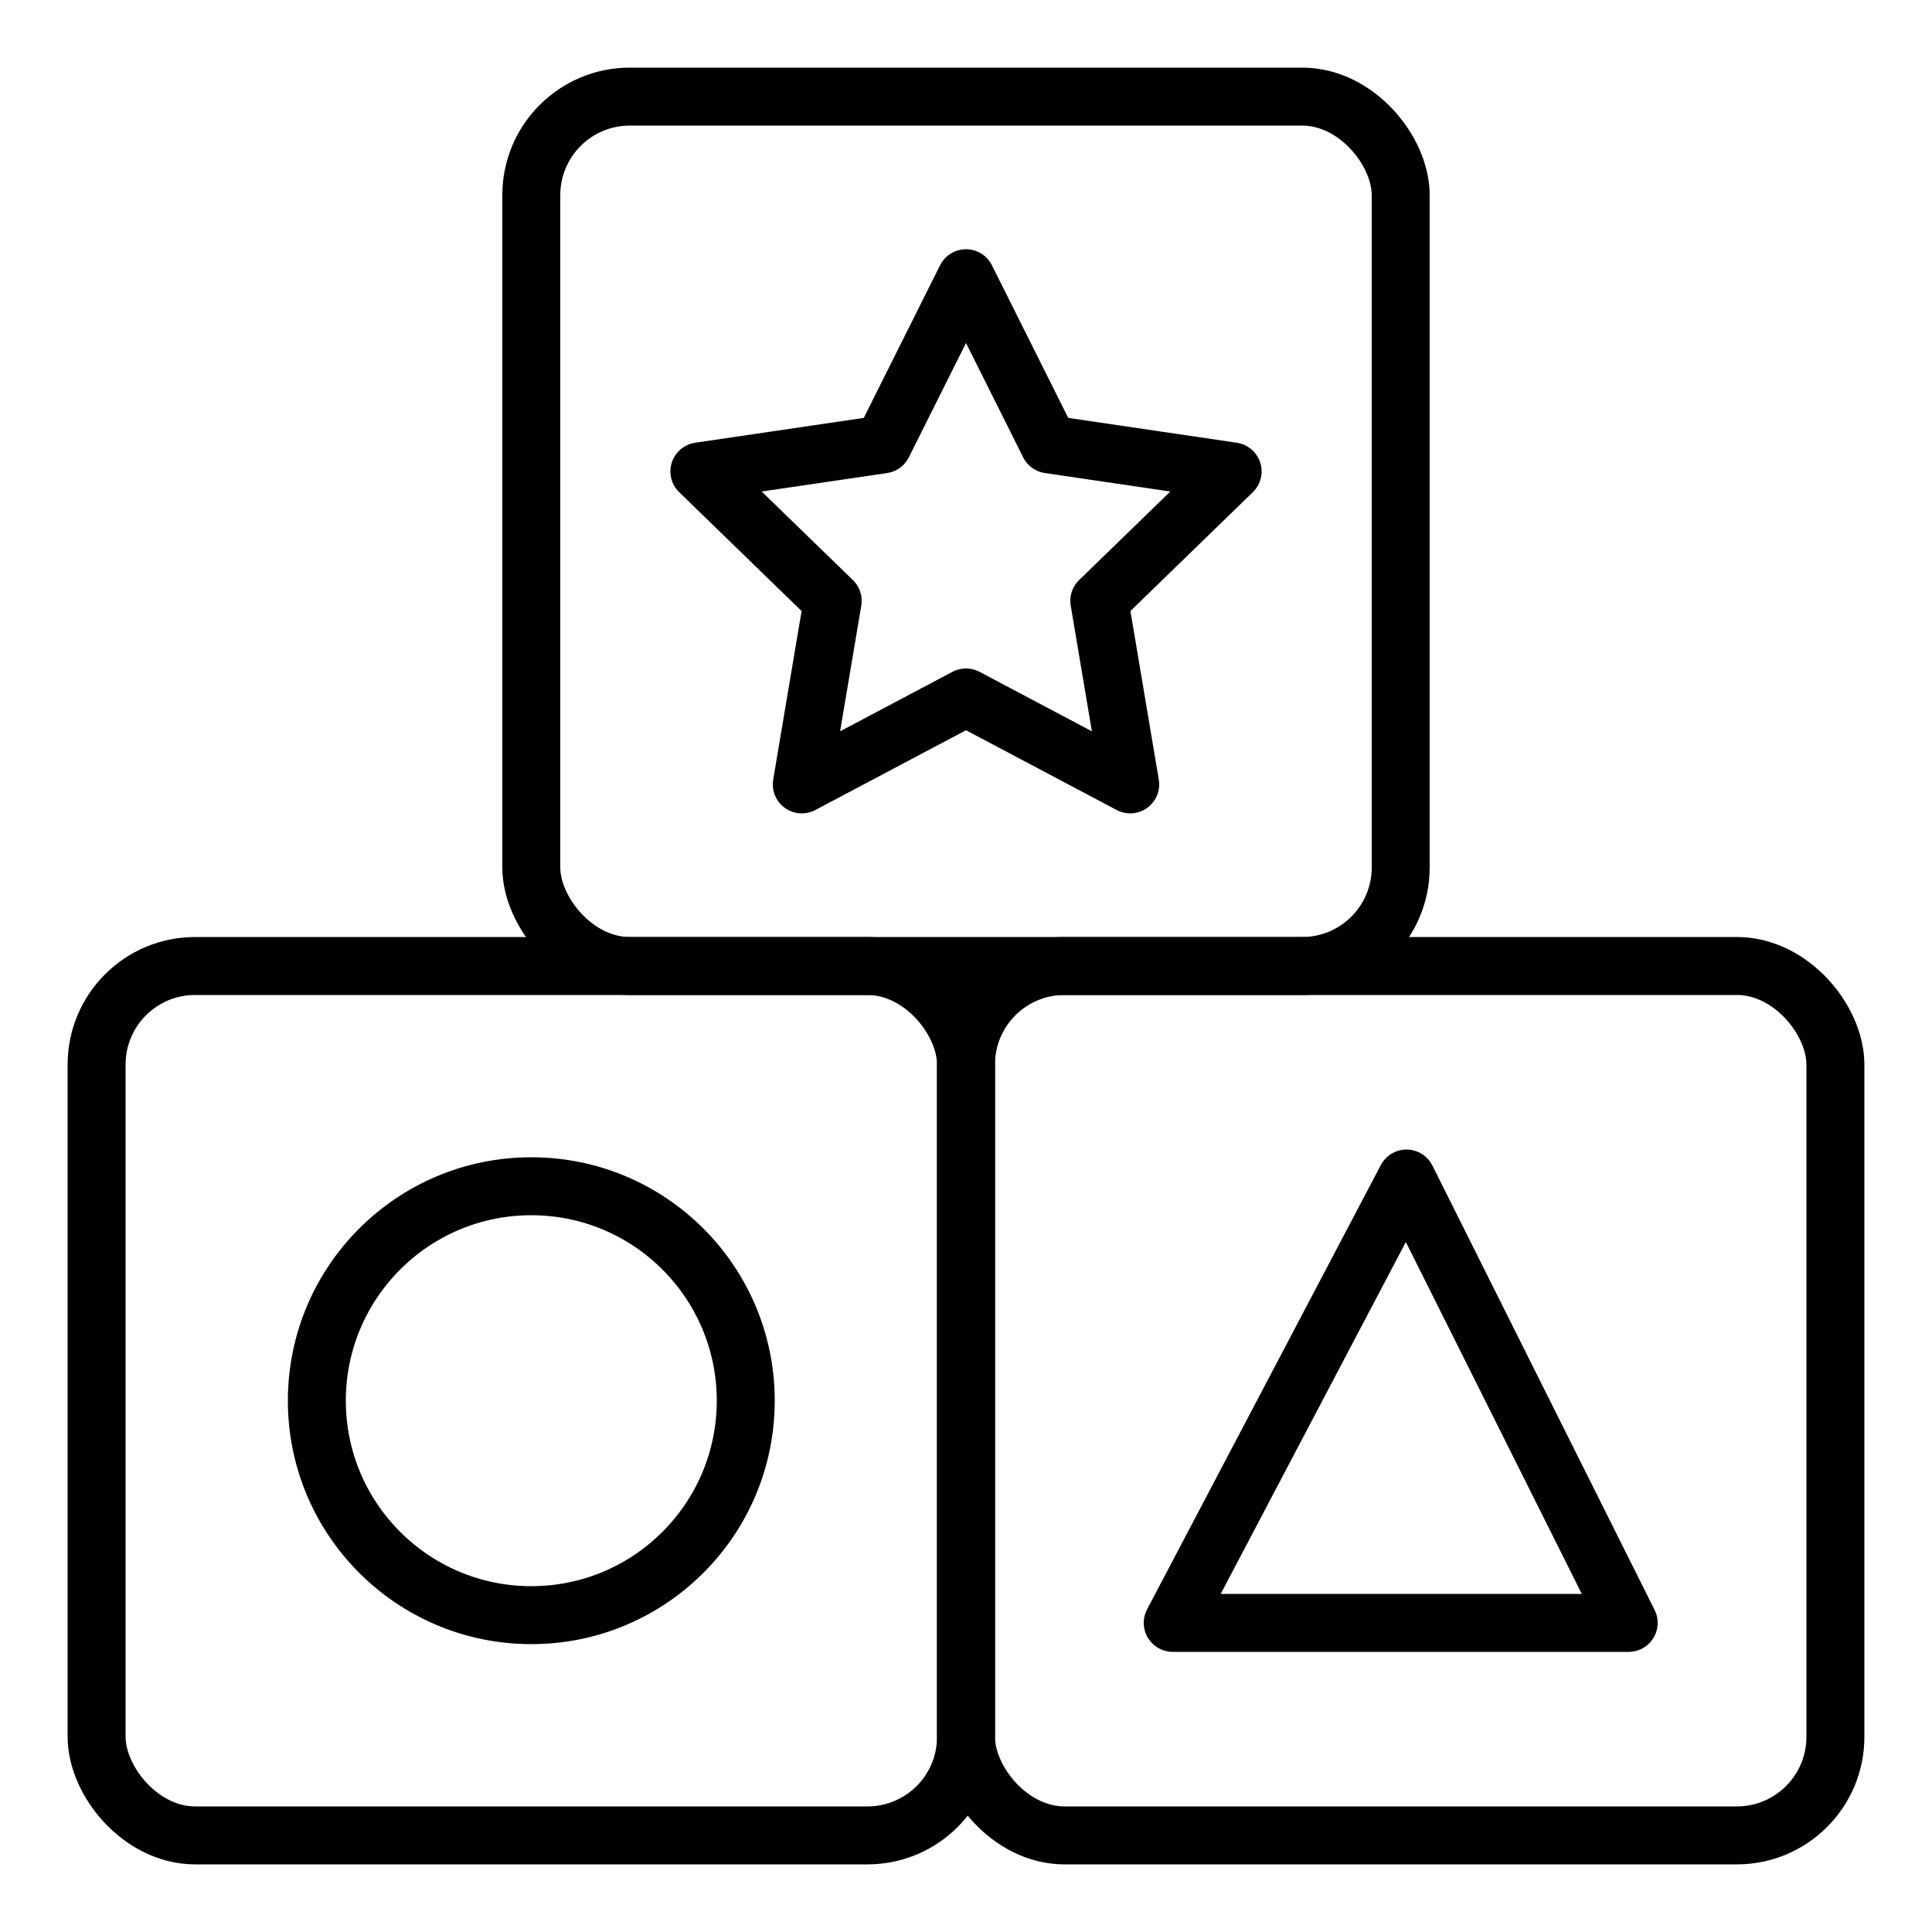
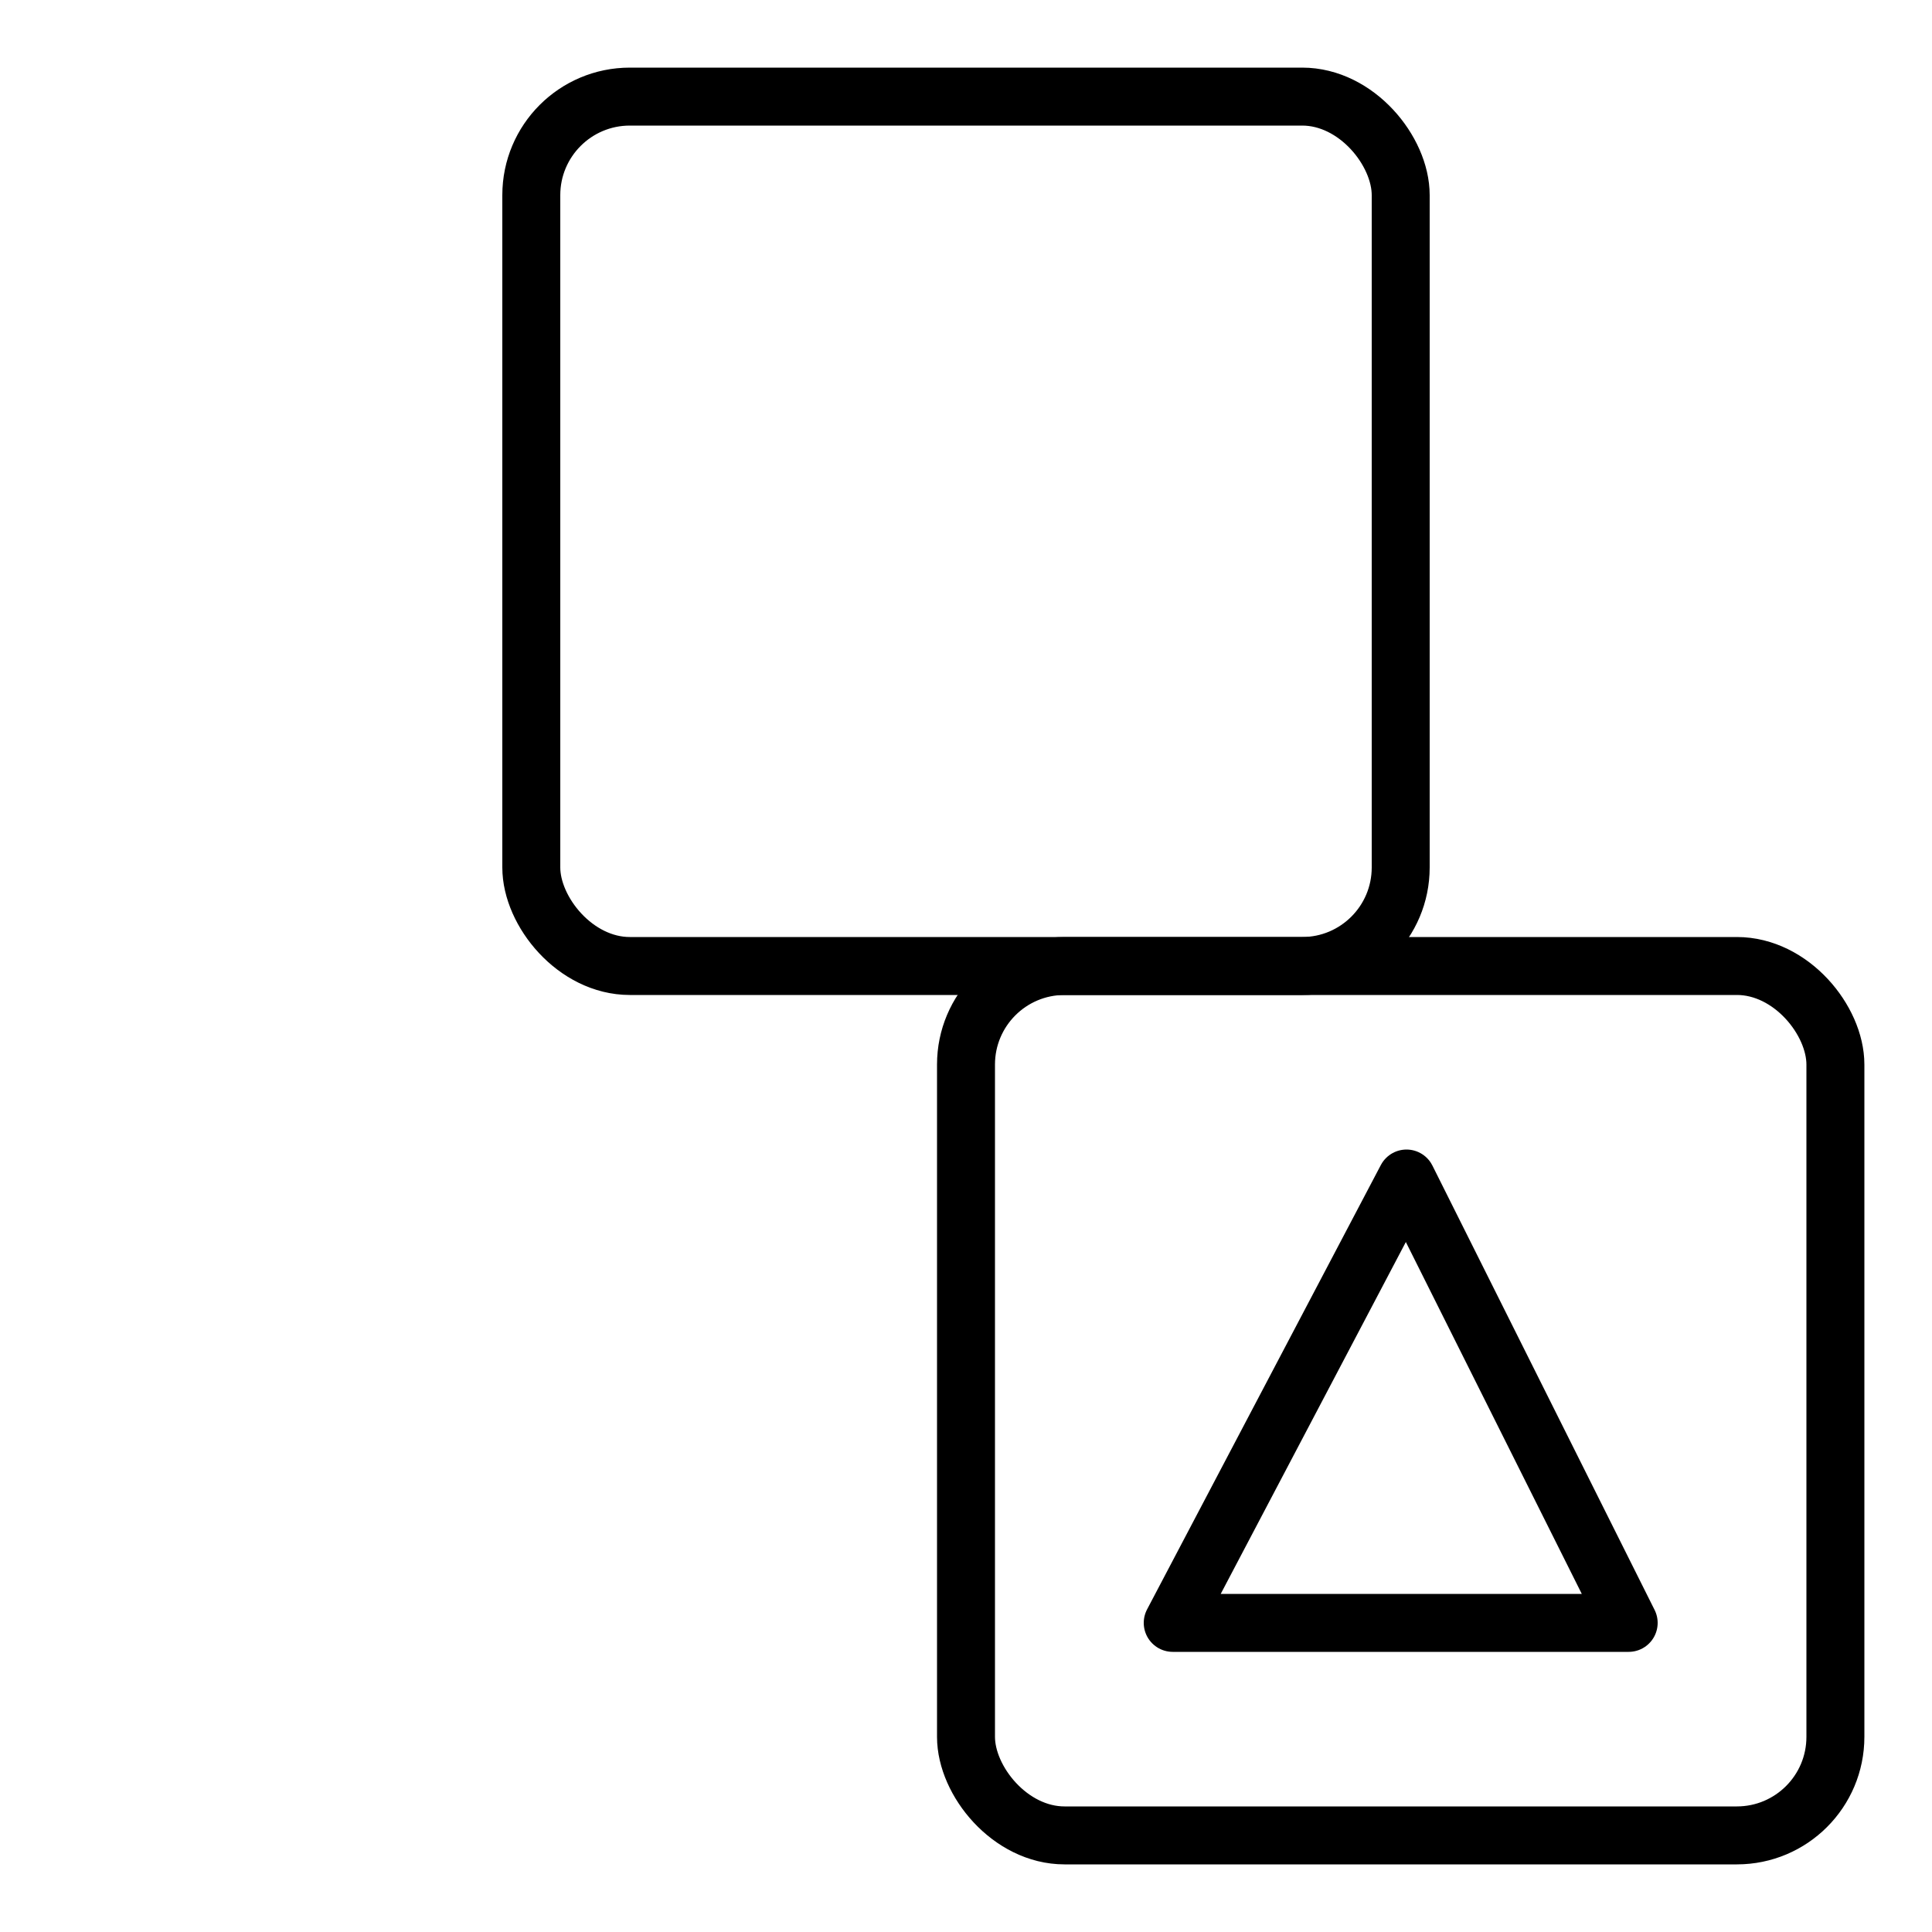
<svg xmlns="http://www.w3.org/2000/svg" id="Capa_1" viewBox="0 0 10 10">
  <defs>
    <style>.cls-1{fill:none;stroke:#000;stroke-linecap:round;stroke-linejoin:round;stroke-width:.3px;}</style>
  </defs>
-   <circle class="cls-1" cx="2.75" cy="7.25" r="1.11" />
-   <polygon class="cls-1" points="5 1.44 5.43 2.3 6.38 2.44 5.69 3.11 5.85 4.06 5 3.61 4.15 4.06 4.31 3.11 3.62 2.44 4.57 2.3 5 1.44" />
  <polygon class="cls-1" points="8.43 8.4 6.07 8.4 7.28 6.1 8.43 8.4" />
  <rect class="cls-1" x="2.75" y=".5" width="4.5" height="4.5" rx=".51" ry=".51" />
-   <rect class="cls-1" x=".5" y="5" width="4.5" height="4.5" rx=".51" ry=".51" />
  <rect class="cls-1" x="5" y="5" width="4.5" height="4.5" rx=".51" ry=".51" />
</svg>